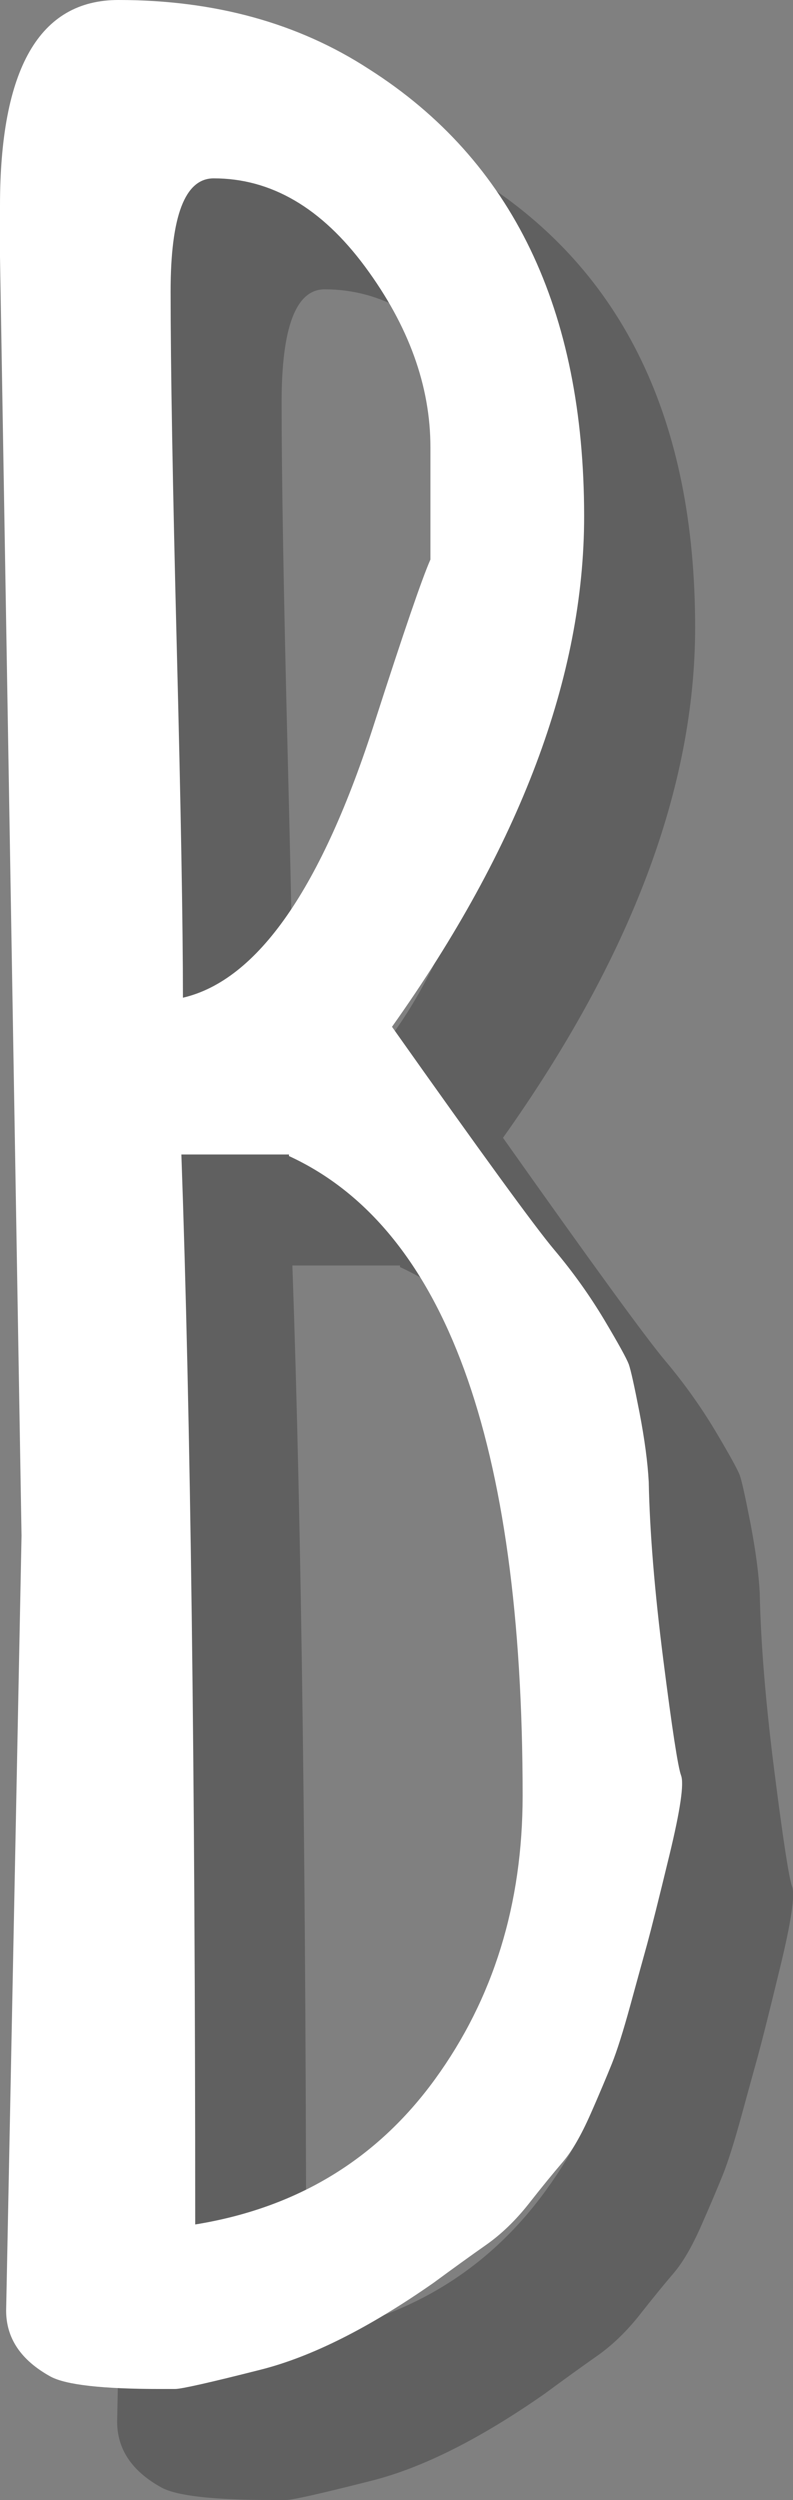
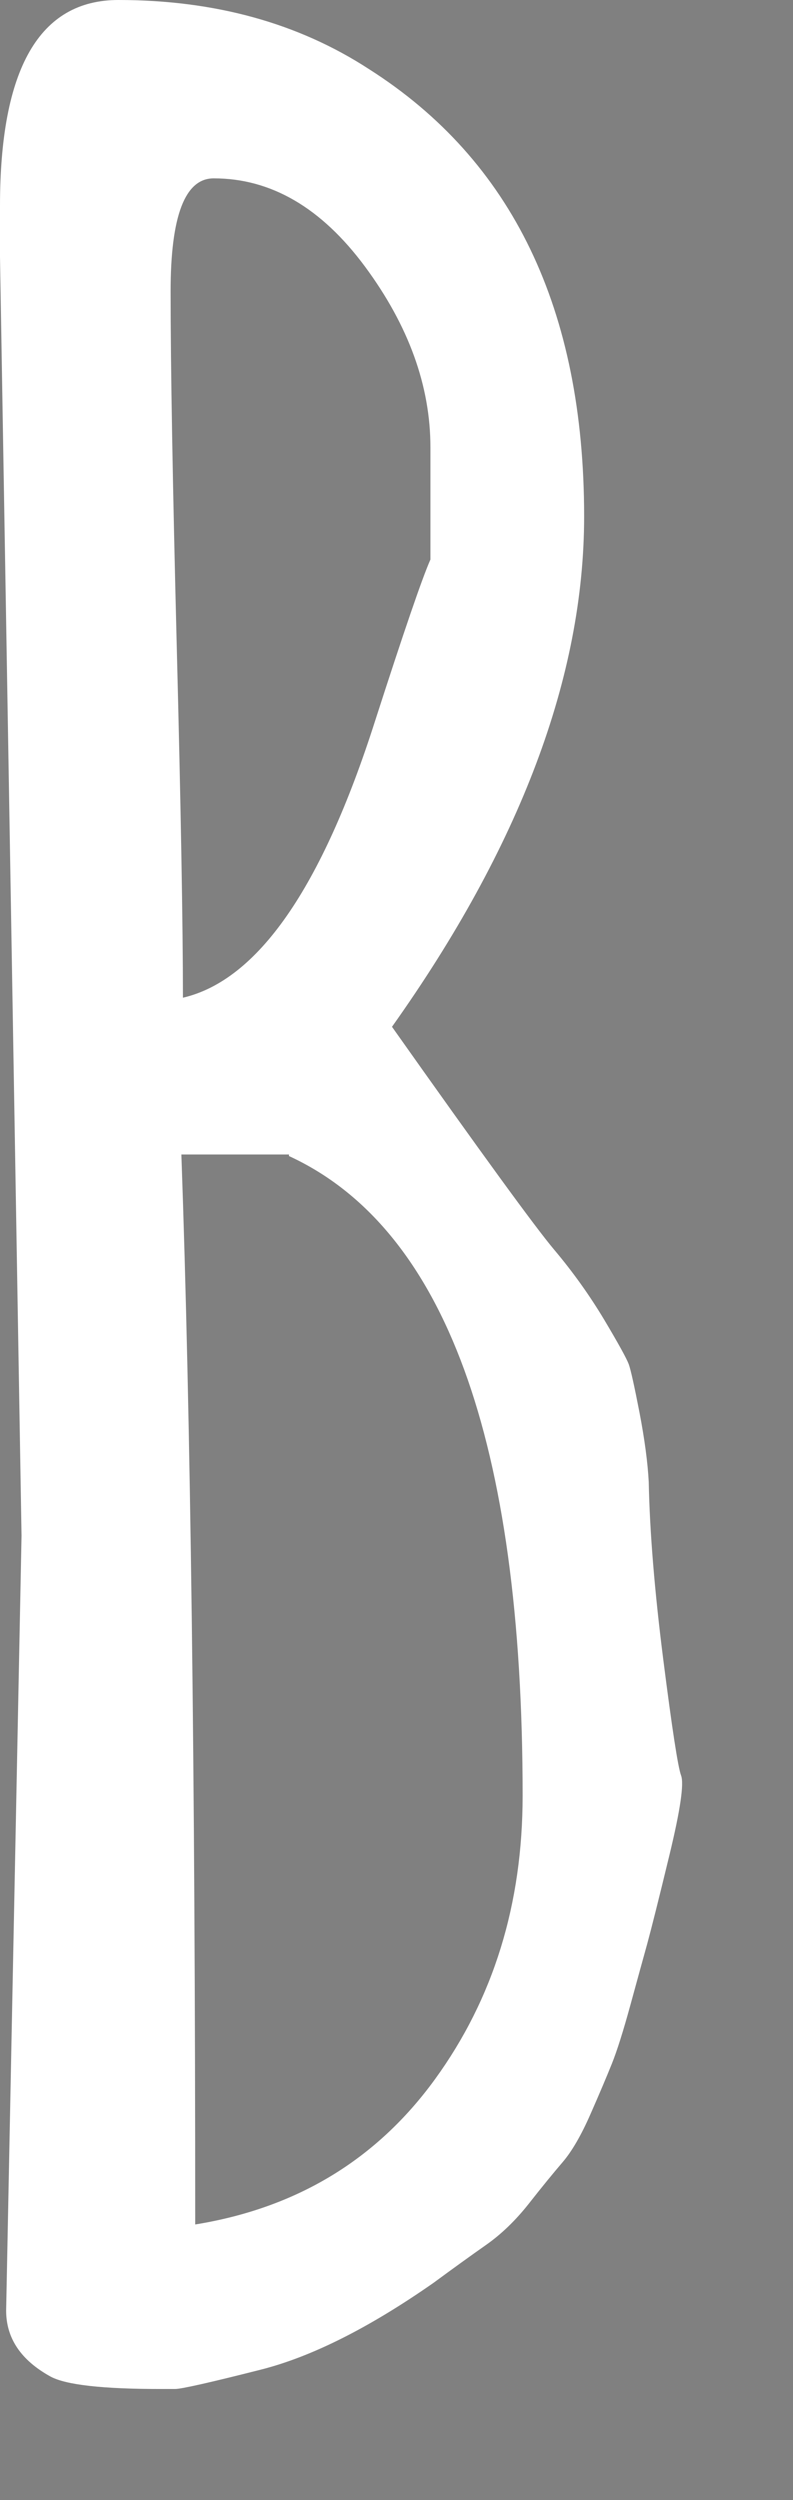
<svg xmlns="http://www.w3.org/2000/svg" version="1.1" id="Layer_1" x="0px" y="0px" width="21.432px" height="67.562px" viewBox="0 0 21.432 67.562" enable-background="new 0 0 21.432 67.562" xml:space="preserve">
  <rect x="0" y="0" width="21.432" height="67.562" fill="#808080" stroke="none" />
  <g>
    <g opacity="0.25">
-       <path d="M3,9.938l0.582,34.565L3.166,65.443c0,0.748,0.4,1.344,1.205,1.786c0.416,0.222,1.397,0.333,2.949,0.333h0.415    c0.167,0,0.936-0.173,2.307-0.521c1.371-0.346,2.929-1.128,4.674-2.347c0.526-0.387,0.997-0.728,1.412-1.019    c0.416-0.291,0.803-0.664,1.164-1.121c0.358-0.457,0.665-0.831,0.914-1.122s0.499-0.721,0.748-1.288    c0.25-0.567,0.442-1.024,0.582-1.371c0.139-0.347,0.305-0.872,0.499-1.579c0.192-0.706,0.346-1.26,0.457-1.662    c0.109-0.401,0.312-1.205,0.603-2.41s0.396-1.917,0.312-2.14c-0.083-0.221-0.243-1.26-0.479-3.116    c-0.236-1.854-0.368-3.462-0.395-4.819c-0.028-0.525-0.111-1.148-0.249-1.87c-0.14-0.72-0.236-1.155-0.291-1.309    c-0.057-0.152-0.277-0.554-0.665-1.205c-0.389-0.649-0.838-1.281-1.351-1.89c-0.513-0.609-1.974-2.617-4.383-6.024    c3.462-4.875,5.193-9.473,5.193-13.793c0-5.594-1.939-9.624-5.816-12.089C11.06,3.623,8.802,3,6.199,3C4.066,3,3,4.856,3,8.567    V9.938z M17.125,51.525c0,2.936-0.79,5.491-2.368,7.665c-1.579,2.175-3.739,3.482-6.481,3.926c0-12.242-0.125-21.88-0.374-28.916    h2.908v0.042C15.02,36.181,17.125,41.942,17.125,51.525L17.125,51.525z M12.867,10.208c1.177,1.593,1.766,3.22,1.766,4.881v3.033    c-0.222,0.499-0.72,1.953-1.496,4.362c-1.44,4.515-3.171,7.007-5.193,7.478c0-1.966-0.056-5.131-0.167-9.493    c-0.11-4.361-0.166-7.561-0.166-9.597s0.389-3.053,1.164-3.053C10.326,7.819,11.689,8.616,12.867,10.208z" />
-     </g>
+       </g>
    <g>
      <path fill="#FFFFFF" d="M0,6.938l0.582,34.565L0.166,62.443c0,0.748,0.4,1.344,1.205,1.786c0.416,0.222,1.397,0.333,2.949,0.333    h0.415c0.167,0,0.936-0.173,2.307-0.521c1.371-0.346,2.929-1.128,4.674-2.347c0.526-0.387,0.997-0.728,1.412-1.019    c0.416-0.291,0.803-0.664,1.164-1.121c0.358-0.457,0.665-0.831,0.914-1.122s0.499-0.721,0.748-1.288    c0.25-0.567,0.442-1.024,0.582-1.371c0.139-0.347,0.305-0.872,0.499-1.579c0.192-0.706,0.346-1.26,0.457-1.662    c0.109-0.401,0.312-1.205,0.603-2.41s0.396-1.917,0.312-2.14c-0.083-0.221-0.243-1.26-0.479-3.116    c-0.236-1.854-0.368-3.462-0.395-4.819c-0.028-0.525-0.111-1.148-0.249-1.87c-0.14-0.72-0.236-1.155-0.291-1.309    c-0.057-0.152-0.277-0.554-0.665-1.205c-0.389-0.649-0.838-1.281-1.351-1.89c-0.513-0.609-1.974-2.617-4.383-6.024    c3.462-4.875,5.193-9.473,5.193-13.793c0-5.594-1.939-9.624-5.816-12.089C8.06,0.623,5.802,0,3.199,0C1.066,0,0,1.856,0,5.567    V6.938z M14.125,48.525c0,2.936-0.79,5.491-2.368,7.665c-1.579,2.175-3.739,3.482-6.481,3.926c0-12.242-0.125-21.88-0.374-28.916    H7.81v0.042C12.02,33.181,14.125,38.942,14.125,48.525L14.125,48.525z M9.867,7.208c1.177,1.593,1.766,3.22,1.766,4.881v3.033    c-0.222,0.499-0.72,1.953-1.496,4.362C8.696,24,6.965,26.492,4.944,26.963c0-1.966-0.056-5.131-0.167-9.493    c-0.11-4.361-0.166-7.561-0.166-9.597S4.999,4.82,5.775,4.82C7.326,4.819,8.689,5.616,9.867,7.208z" />
    </g>
  </g>
</svg>